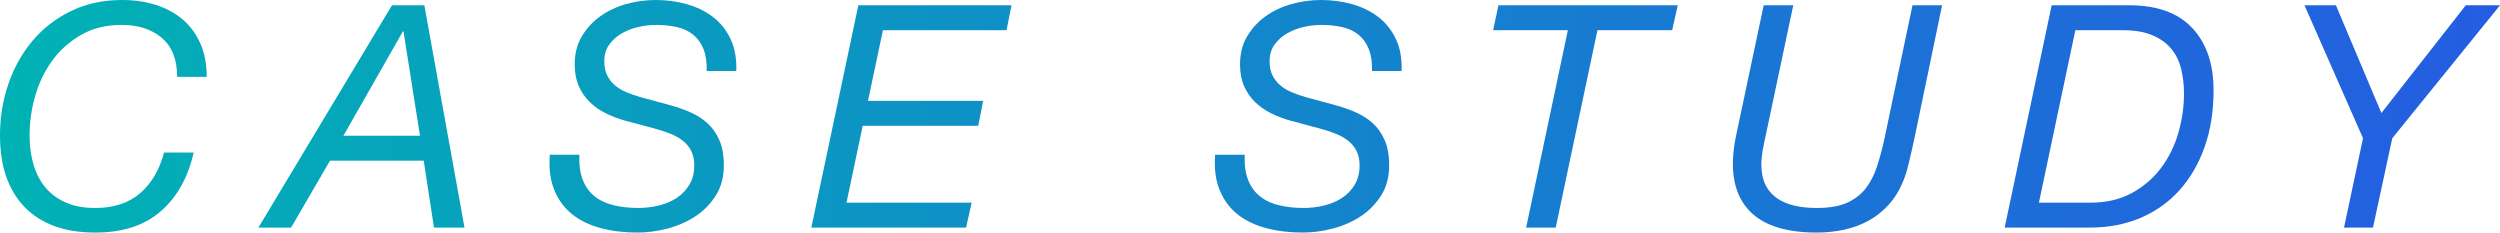
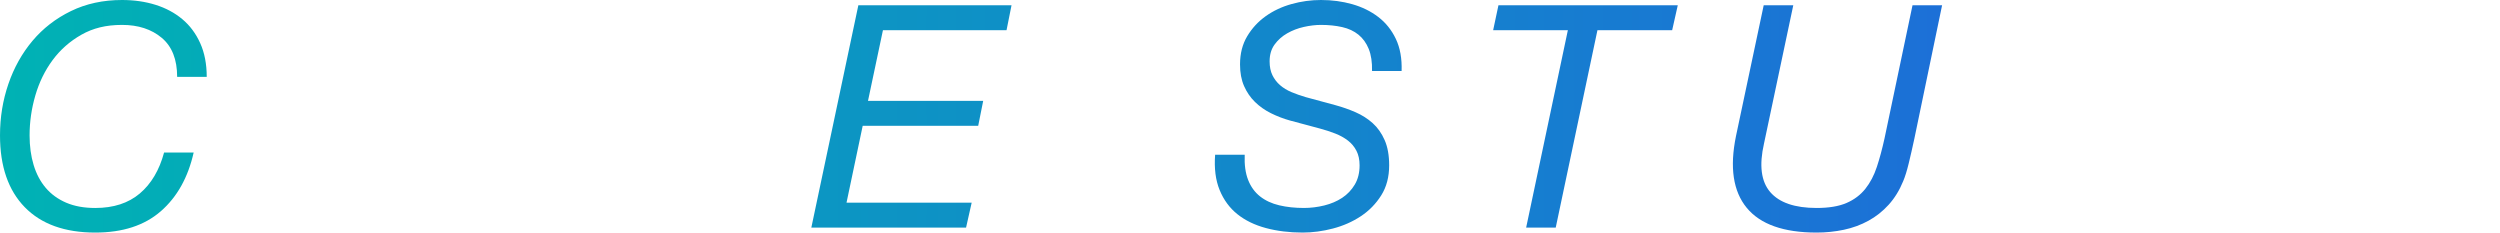
<svg xmlns="http://www.w3.org/2000/svg" id="b" width="481.8" height="44.82" viewBox="0 0 481.8 44.82">
  <defs>
    <style>.e{fill:url(#d);}</style>
    <linearGradient id="d" x1="0" y1="22.41" x2="481.8" y2="22.41" gradientUnits="userSpaceOnUse">
      <stop offset="0" stop-color="#00b2b4" />
      <stop offset="1" stop-color="#245de1" />
    </linearGradient>
  </defs>
  <g id="c">
    <g>
      <path class="e" d="M30.99,40.71c-3.14,2.74-7.35,4.11-12.63,4.11-5.88,0-10.41-1.63-13.59-4.89-3.18-3.26-4.77-7.87-4.77-13.83,0-3.48,.54-6.79,1.62-9.93,1.08-3.14,2.63-5.91,4.65-8.31,2.02-2.4,4.49-4.31,7.41-5.73,2.92-1.42,6.2-2.13,9.84-2.13,2.32,0,4.47,.31,6.45,.93,1.98,.62,3.7,1.54,5.16,2.76,1.46,1.22,2.61,2.76,3.45,4.62,.84,1.86,1.26,4.03,1.26,6.51h-5.7c0-3.36-.99-5.87-2.97-7.53-1.98-1.66-4.53-2.49-7.65-2.49s-5.61,.63-7.83,1.89c-2.22,1.26-4.07,2.89-5.55,4.89-1.48,2-2.59,4.27-3.33,6.81-.74,2.54-1.11,5.11-1.11,7.71,0,2.08,.26,3.98,.78,5.7,.52,1.72,1.3,3.19,2.34,4.41,1.04,1.22,2.35,2.17,3.93,2.85,1.58,.68,3.45,1.02,5.61,1.02,3.52,0,6.38-.93,8.58-2.79,2.2-1.86,3.76-4.49,4.68-7.89h5.7c-1.08,4.8-3.19,8.57-6.33,11.31Z" />
-       <path class="e" d="M81.78,1.02l7.74,42.84h-5.88l-1.98-12.9h-18.06l-7.5,12.9h-6.3L75.54,1.02h6.24Zm-.84,25.14l-3.18-20.1h-.12l-11.46,20.1h14.76Z" />
-       <path class="e" d="M135.57,9.45c-.46-1.14-1.12-2.06-1.98-2.76-.86-.7-1.91-1.19-3.15-1.47-1.24-.28-2.6-.42-4.08-.42-1.04,0-2.14,.13-3.3,.39-1.16,.26-2.23,.67-3.21,1.23-.98,.56-1.79,1.28-2.43,2.16-.64,.88-.96,1.96-.96,3.24,0,1.04,.18,1.93,.54,2.67,.36,.74,.85,1.38,1.47,1.92,.62,.54,1.36,.99,2.22,1.35,.86,.36,1.77,.68,2.73,.96l5.76,1.56c1.32,.36,2.6,.81,3.84,1.35,1.24,.54,2.34,1.24,3.3,2.1,.96,.86,1.73,1.95,2.31,3.27,.58,1.32,.87,2.94,.87,4.86,0,2.24-.51,4.17-1.53,5.79s-2.33,2.96-3.93,4.02c-1.6,1.06-3.39,1.85-5.37,2.37s-3.93,.78-5.85,.78c-2.56,0-4.92-.29-7.08-.87-2.16-.58-3.99-1.47-5.49-2.67-1.5-1.2-2.64-2.75-3.42-4.65-.78-1.9-1.07-4.17-.87-6.81h5.7c-.08,1.92,.14,3.54,.66,4.86,.52,1.32,1.29,2.38,2.31,3.18,1.02,.8,2.25,1.37,3.69,1.71,1.44,.34,3.02,.51,4.74,.51,1.32,0,2.63-.16,3.93-.48,1.3-.32,2.45-.81,3.45-1.47,1-.66,1.81-1.51,2.43-2.55,.62-1.04,.93-2.28,.93-3.72,0-1.08-.2-2.01-.6-2.79-.4-.78-.95-1.44-1.65-1.98-.7-.54-1.51-.99-2.43-1.35-.92-.36-1.9-.68-2.94-.96l-5.82-1.56c-1.28-.36-2.5-.83-3.66-1.41-1.16-.58-2.18-1.3-3.06-2.16-.88-.86-1.58-1.88-2.1-3.06-.52-1.18-.78-2.57-.78-4.17,0-2.08,.46-3.89,1.38-5.43,.92-1.54,2.11-2.83,3.57-3.87,1.46-1.04,3.12-1.82,4.98-2.34,1.86-.52,3.75-.78,5.67-.78,2.12,0,4.13,.27,6.03,.81,1.9,.54,3.57,1.36,5.01,2.46,1.44,1.1,2.57,2.51,3.39,4.23,.82,1.72,1.19,3.78,1.11,6.18h-5.7c.04-1.68-.17-3.09-.63-4.23Z" />
      <path class="e" d="M194.94,1.02l-.96,4.8h-23.82l-2.88,13.62h22.2l-.96,4.8h-22.26l-3.12,14.82h24.12l-1.08,4.8h-29.82L165.42,1.02h29.52Z" />
      <path class="e" d="M263.79,9.45c-.46-1.14-1.12-2.06-1.98-2.76-.86-.7-1.91-1.19-3.15-1.47-1.24-.28-2.6-.42-4.08-.42-1.04,0-2.14,.13-3.3,.39-1.16,.26-2.23,.67-3.21,1.23-.98,.56-1.79,1.28-2.43,2.16-.64,.88-.96,1.96-.96,3.24,0,1.04,.18,1.93,.54,2.67,.36,.74,.85,1.38,1.47,1.92,.62,.54,1.36,.99,2.22,1.35,.86,.36,1.77,.68,2.73,.96l5.76,1.56c1.32,.36,2.6,.81,3.84,1.35,1.24,.54,2.34,1.24,3.3,2.1,.96,.86,1.73,1.95,2.31,3.27,.58,1.32,.87,2.94,.87,4.86,0,2.24-.51,4.17-1.53,5.79s-2.33,2.96-3.93,4.02c-1.6,1.06-3.39,1.85-5.37,2.37s-3.93,.78-5.85,.78c-2.56,0-4.92-.29-7.08-.87-2.16-.58-3.99-1.47-5.49-2.67-1.5-1.2-2.64-2.75-3.42-4.65-.78-1.9-1.07-4.17-.87-6.81h5.7c-.08,1.92,.14,3.54,.66,4.86,.52,1.32,1.29,2.38,2.31,3.18,1.02,.8,2.25,1.37,3.69,1.71,1.44,.34,3.02,.51,4.74,.51,1.32,0,2.63-.16,3.93-.48,1.3-.32,2.45-.81,3.45-1.47,1-.66,1.81-1.51,2.43-2.55,.62-1.04,.93-2.28,.93-3.72,0-1.08-.2-2.01-.6-2.79-.4-.78-.95-1.44-1.65-1.98-.7-.54-1.51-.99-2.43-1.35-.92-.36-1.9-.68-2.94-.96l-5.82-1.56c-1.28-.36-2.5-.83-3.66-1.41-1.16-.58-2.18-1.3-3.06-2.16-.88-.86-1.58-1.88-2.1-3.06-.52-1.18-.78-2.57-.78-4.17,0-2.08,.46-3.89,1.38-5.43,.92-1.54,2.11-2.83,3.57-3.87,1.46-1.04,3.12-1.82,4.98-2.34,1.86-.52,3.75-.78,5.67-.78,2.12,0,4.13,.27,6.03,.81,1.9,.54,3.57,1.36,5.01,2.46,1.44,1.1,2.57,2.51,3.39,4.23,.82,1.72,1.19,3.78,1.11,6.18h-5.7c.04-1.68-.17-3.09-.63-4.23Z" />
      <path class="e" d="M307.86,5.82l-8.04,38.04h-5.7l8.04-38.04h-14.4l1.02-4.8h34.56l-1.08,4.8h-14.4Z" />
      <path class="e" d="M367.86,31.44c-.36,1.48-.72,2.64-1.08,3.48-.72,1.76-1.65,3.27-2.79,4.53-1.14,1.26-2.44,2.29-3.9,3.09-1.46,.8-3.04,1.38-4.74,1.74-1.7,.36-3.45,.54-5.25,.54-6.36,0-10.85-1.59-13.47-4.77-2.62-3.18-3.31-7.79-2.07-13.83l5.34-25.2h5.7l-5.64,26.64c-.96,4.2-.56,7.32,1.2,9.36,1.76,2.04,4.74,3.06,8.94,3.06,2.36,0,4.28-.32,5.76-.96,1.48-.64,2.69-1.55,3.63-2.73,.94-1.18,1.68-2.59,2.22-4.23,.54-1.64,1.03-3.46,1.47-5.46l5.4-25.68h5.7l-5.34,25.68c-.36,1.68-.72,3.26-1.08,4.74Z" />
-       <path class="e" d="M410.4,1.02c5.32,0,9.35,1.46,12.09,4.38,2.74,2.92,4.11,6.92,4.11,12,0,4.04-.58,7.69-1.74,10.95-1.16,3.26-2.78,6.04-4.86,8.34-2.08,2.3-4.58,4.07-7.5,5.31-2.92,1.24-6.16,1.86-9.72,1.86h-16.44L395.4,1.02h15Zm-7.56,38.04c3.04,0,5.69-.61,7.95-1.83,2.26-1.22,4.14-2.82,5.64-4.8s2.62-4.23,3.36-6.75c.74-2.52,1.11-5.08,1.11-7.68,0-1.56-.17-3.08-.51-4.56-.34-1.48-.95-2.78-1.83-3.9-.88-1.12-2.09-2.02-3.63-2.7-1.54-.68-3.49-1.02-5.85-1.02h-9.12l-7.02,33.24h9.9Z" />
-       <path class="e" d="M444.12,1.02h6.06l8.76,20.76L475.2,1.02h6.6l-20.76,25.62-3.72,17.22h-5.58l3.66-17.22-11.28-25.62Z" />
    </g>
  </g>
</svg>